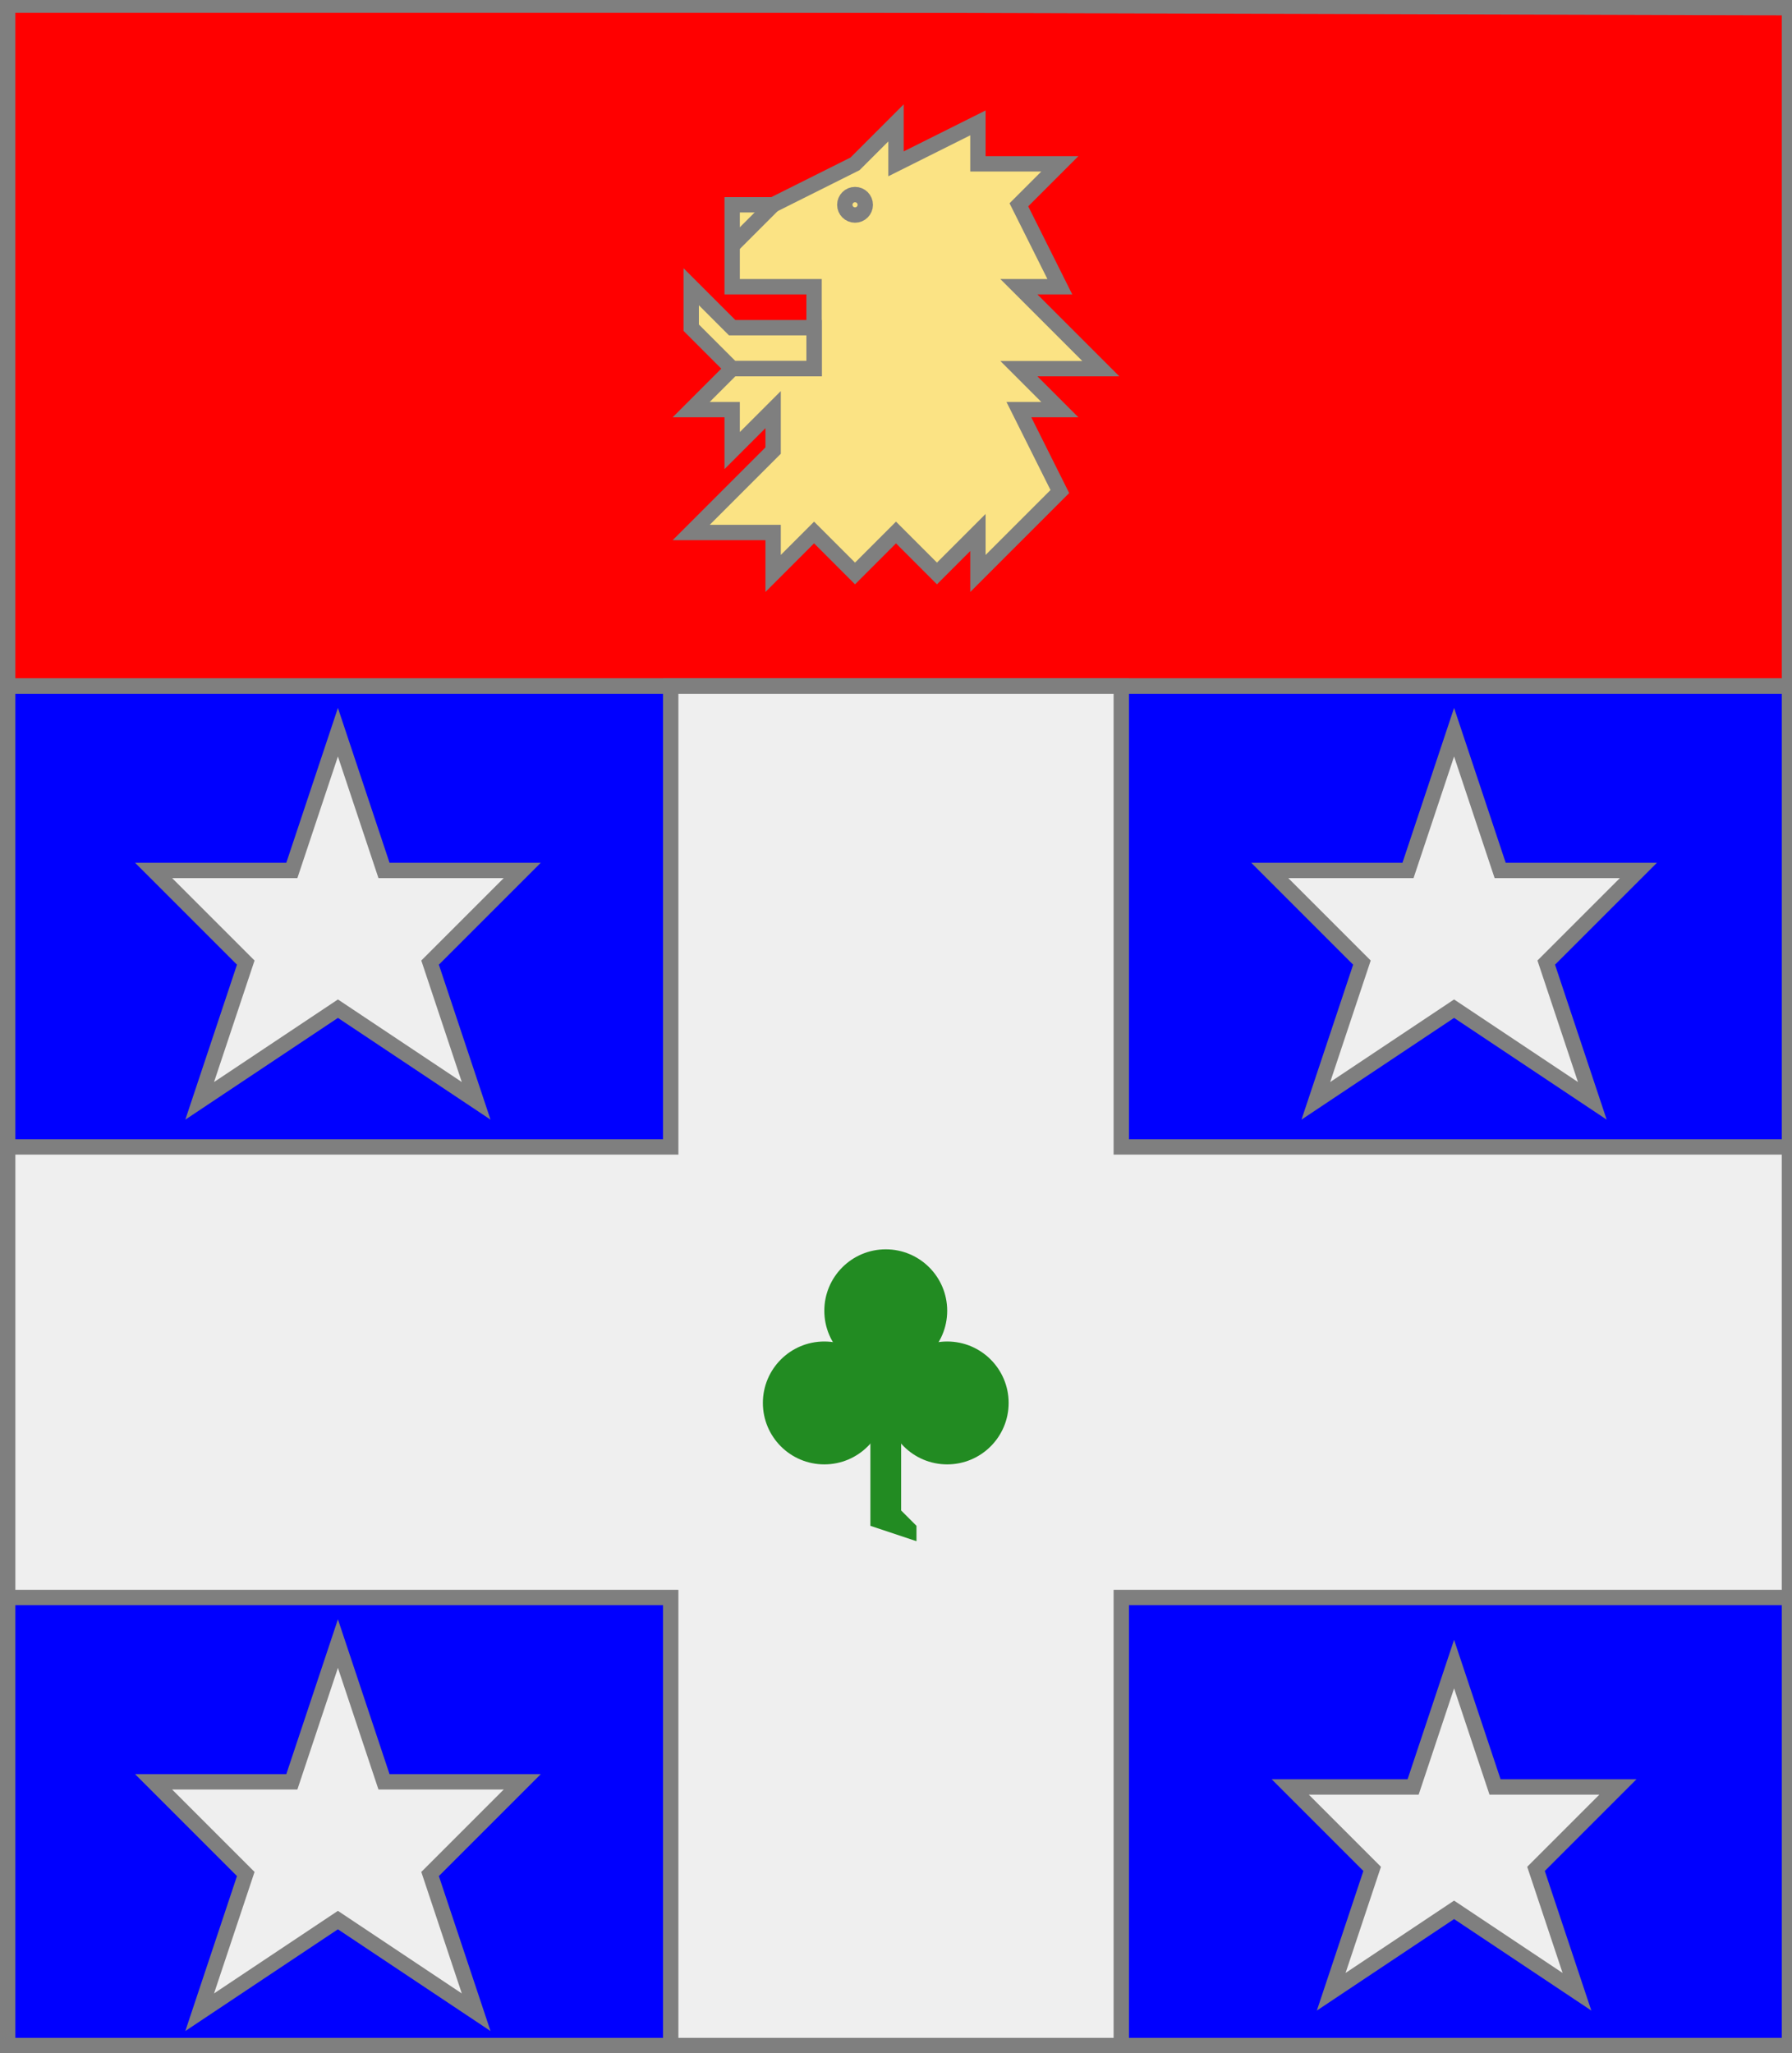
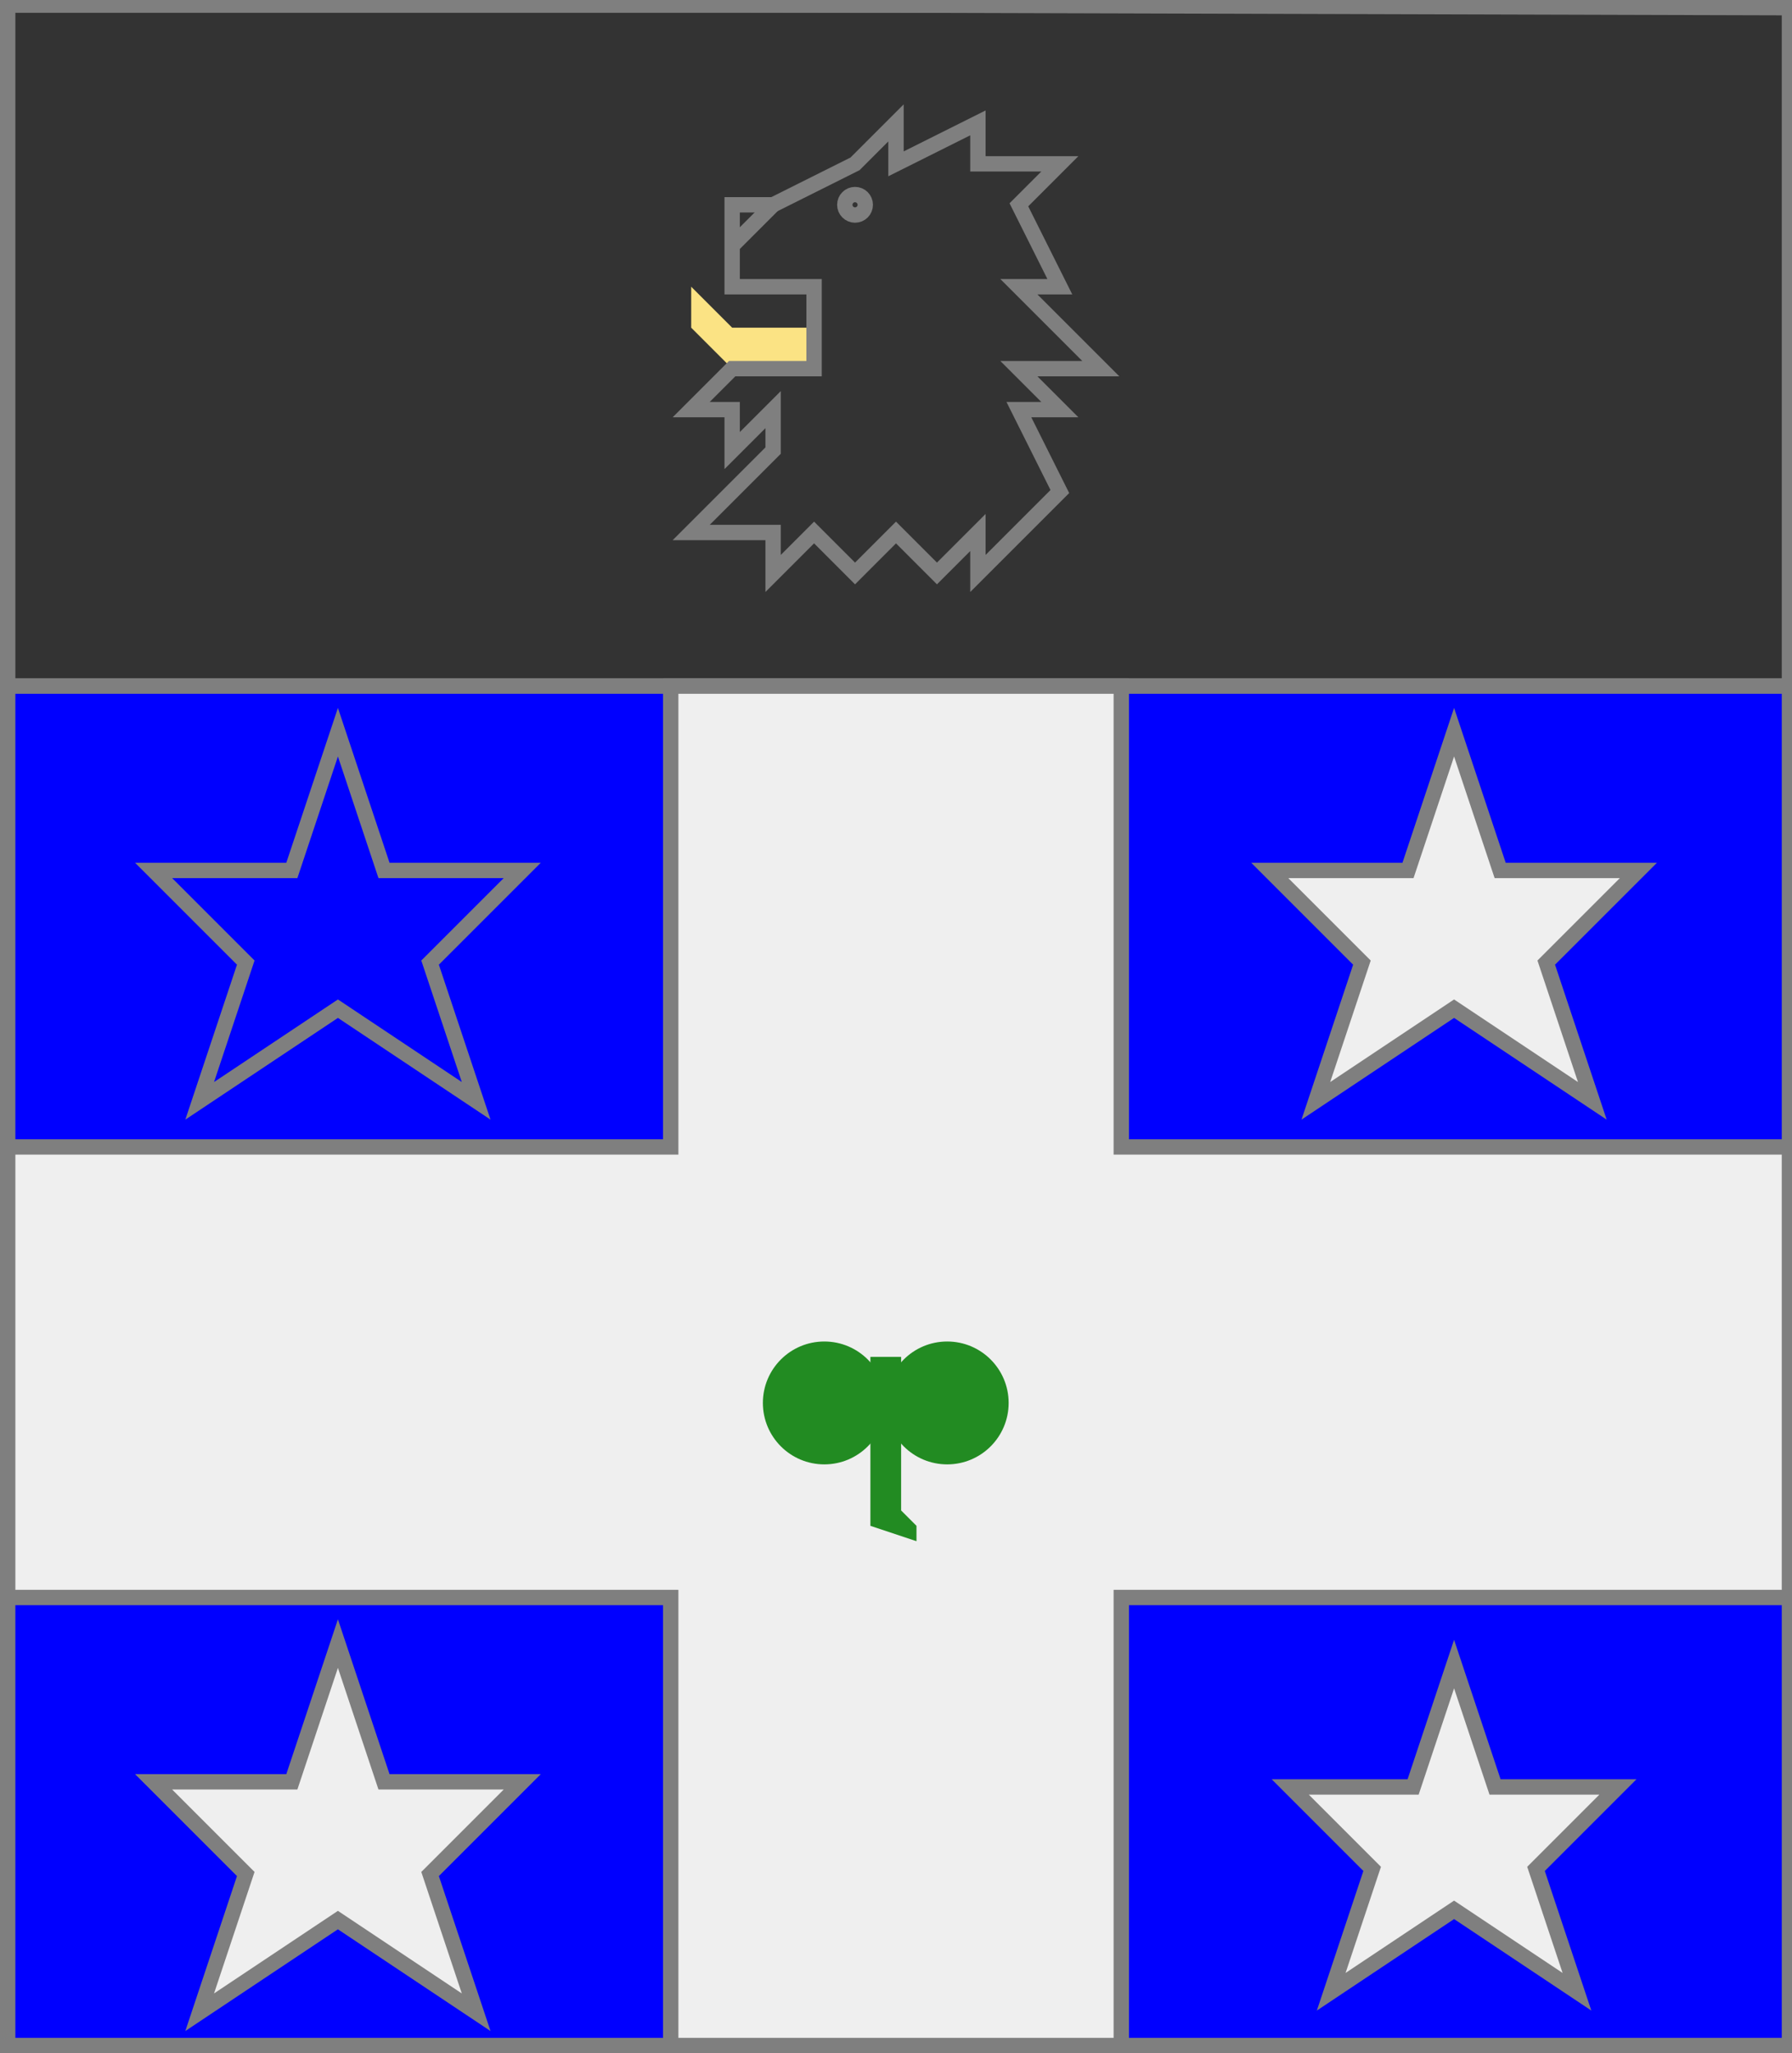
<svg xmlns="http://www.w3.org/2000/svg" width="350" height="401" xml:lang="fr">
  <rect width="100%" height="100%" fill="#333333" stroke="none" />
  <g>
    <g>
-       <polygon points="1,1 350,1 350,134 1,134 " fill="#ff0000" />
      <polygon points="1,1 350,1 350,134 1,134 " stroke="#7f7f7f" stroke-width="3" fill-opacity="0.0" />
    </g>
    <g>
-       <polygon points="143,40 151,40 167,32 175,24 175,32 191,24 191,32 207,32 199,40 207,56 199,56 215,72 199,72 207,80 199,80 207,96 191,112 191,104 183,112 175,104 167,112 159,104 151,112 151,104 135,104 151,88 151,80 143,88 143,80 135,80 143,72 159,72 159,56 143,56 " fill="#fbe384" />
      <polygon points="135,56 143,64 159,64 159,72 143,72 135,64 " fill="#fbe384" />
      <polygon points="143,40 151,40 167,32 175,24 175,32 191,24 191,32 207,32 199,40 207,56 199,56 215,72 199,72 207,80 199,80 207,96 191,112 191,104 183,112 175,104 167,112 159,104 151,112 151,104 135,104 151,88 151,80 143,88 143,80 135,80 143,72 159,72 159,56 143,56 " stroke="#7f7f7f" stroke-width="3" fill-opacity="0.0" />
      <circle cx="167" cy="40" r="2" stroke="#7f7f7f" stroke-width="3" fill-opacity="0.0" />
      <path d="M 151,40 L 143,48 " fill="none" stroke="#7f7f7f" stroke-width="3" fill-opacity="0.0" />
-       <polygon points="135,56 143,64 159,64 159,72 143,72 135,64 " stroke="#7f7f7f" stroke-width="3" fill-opacity="0.0" />
    </g>
  </g>
  <g>
    <g>
      <polygon points="1,134 350,134 350,400 1,401 " fill="#0000ff" />
      <polygon points="1,134 350,134 350,400 1,401 " stroke="#7f7f7f" stroke-width="3" fill-opacity="0.0" />
    </g>
    <g>
      <g>
        <g>
          <polygon points="131,134 219,134 219,224 350,224 350,312 219,312 219,401 131,401 131,312 1,312 1,224 131,224 " fill="#efefef" />
          <polygon points="131,134 219,134 219,224 350,224 350,312 219,312 219,401 131,401 131,312 1,312 1,224 131,224 " stroke="#7f7f7f" stroke-width="3" fill-opacity="0.0" />
        </g>
        <g>
          <g fill="#228b22">
-             <circle cx="173" cy="256" r="12" />
            <circle cx="161" cy="274" r="12" />
            <circle cx="185" cy="274" r="12" />
            <polygon points="170,265 176,265 176,295 179,298 179,301 170,298 " />
          </g>
        </g>
      </g>
      <g>
-         <polygon points="66,143 75,170 102,170 84,188 93,215 66,197 39,215 48,188 30,170 57,170 " fill="#efefef" />
        <polygon points="66,143 75,170 102,170 84,188 93,215 66,197 39,215 48,188 30,170 57,170 " stroke="#7f7f7f" stroke-width="3" fill-opacity="0.0" />
      </g>
      <g>
        <polygon points="284,143 293,170 320,170 302,188 311,215 284,197 257,215 266,188 248,170 275,170 " fill="#efefef" />
        <polygon points="284,143 293,170 320,170 302,188 311,215 284,197 257,215 266,188 248,170 275,170 " stroke="#7f7f7f" stroke-width="3" fill-opacity="0.0" />
      </g>
      <g>
        <polygon points="66,321 75,348 102,348 84,366 93,393 66,375 39,393 48,366 30,348 57,348 " fill="#efefef" />
        <polygon points="66,321 75,348 102,348 84,366 93,393 66,375 39,393 48,366 30,348 57,348 " stroke="#7f7f7f" stroke-width="3" fill-opacity="0.0" />
      </g>
      <g>
        <polygon points="284,325 292,349 316,349 300,365 308,389 284,373 260,389 268,365 252,349 276,349 " fill="#efefef" />
        <polygon points="284,325 292,349 316,349 300,365 308,389 284,373 260,389 268,365 252,349 276,349 " stroke="#7f7f7f" stroke-width="3" fill-opacity="0.0" />
      </g>
    </g>
  </g>
  <polygon points="1,0 350,1 350,400 1,400 " stroke="#7f7f7f" stroke-width="4" fill-opacity="0.0" />
</svg>